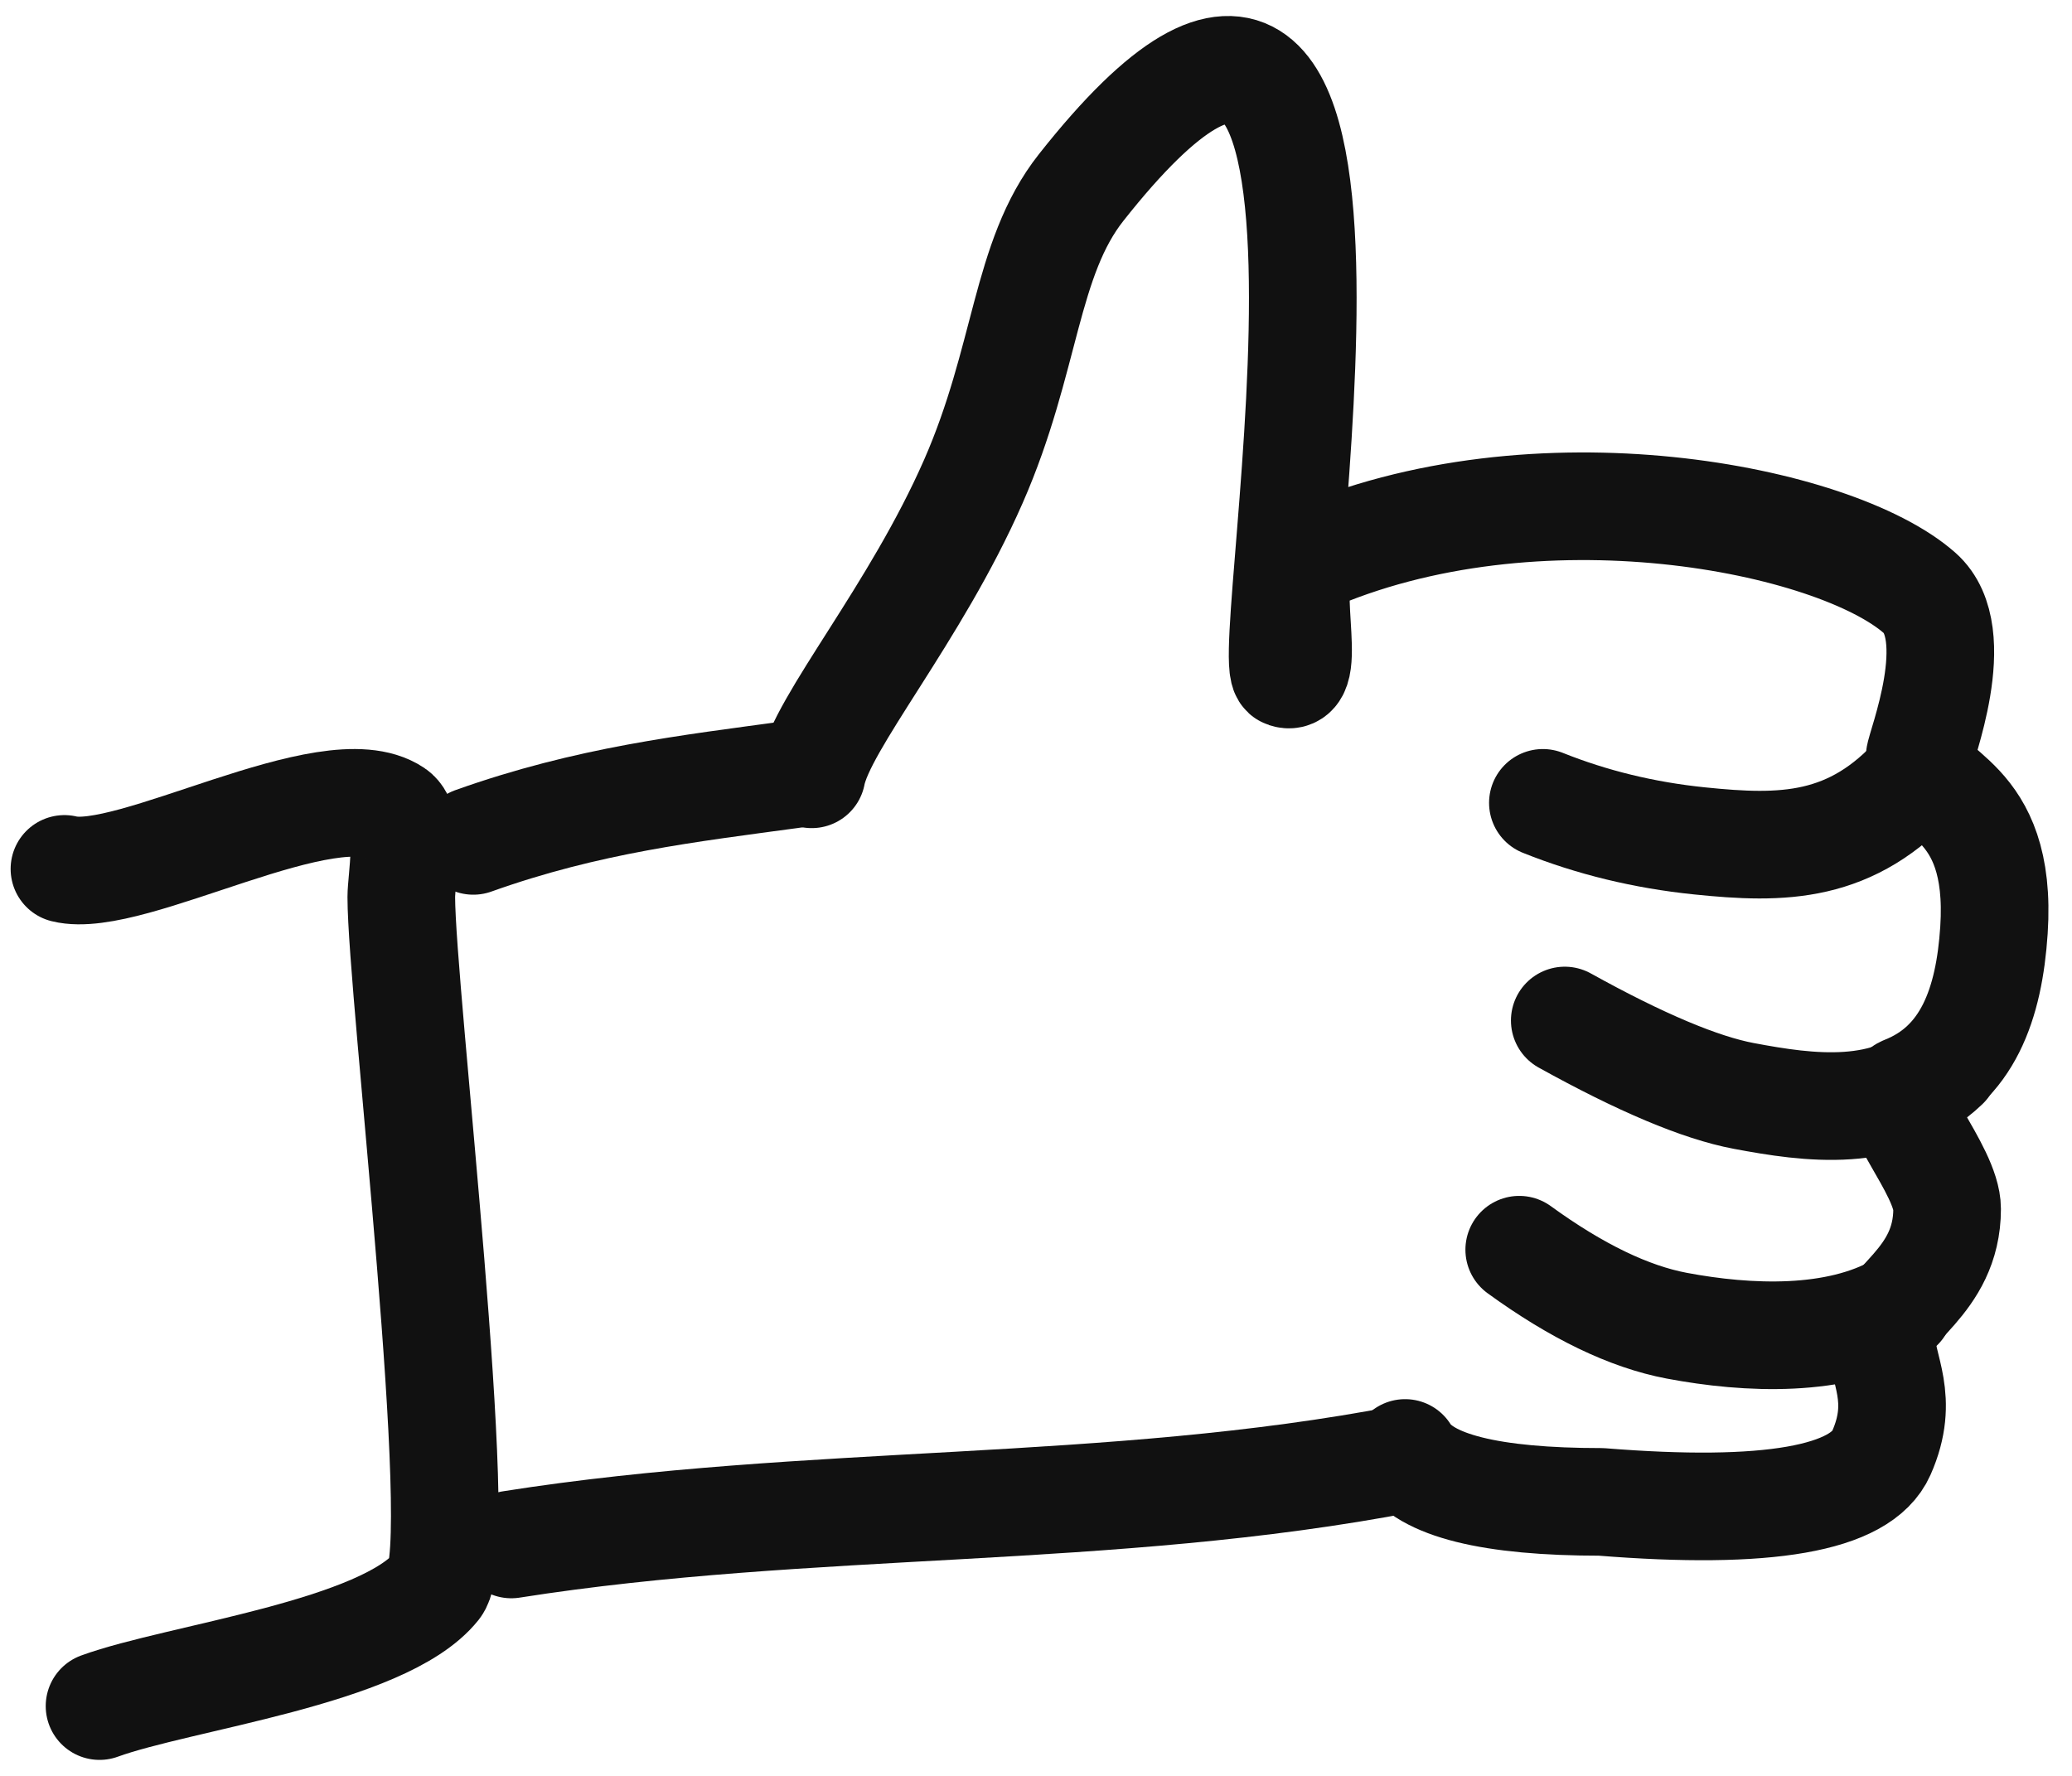
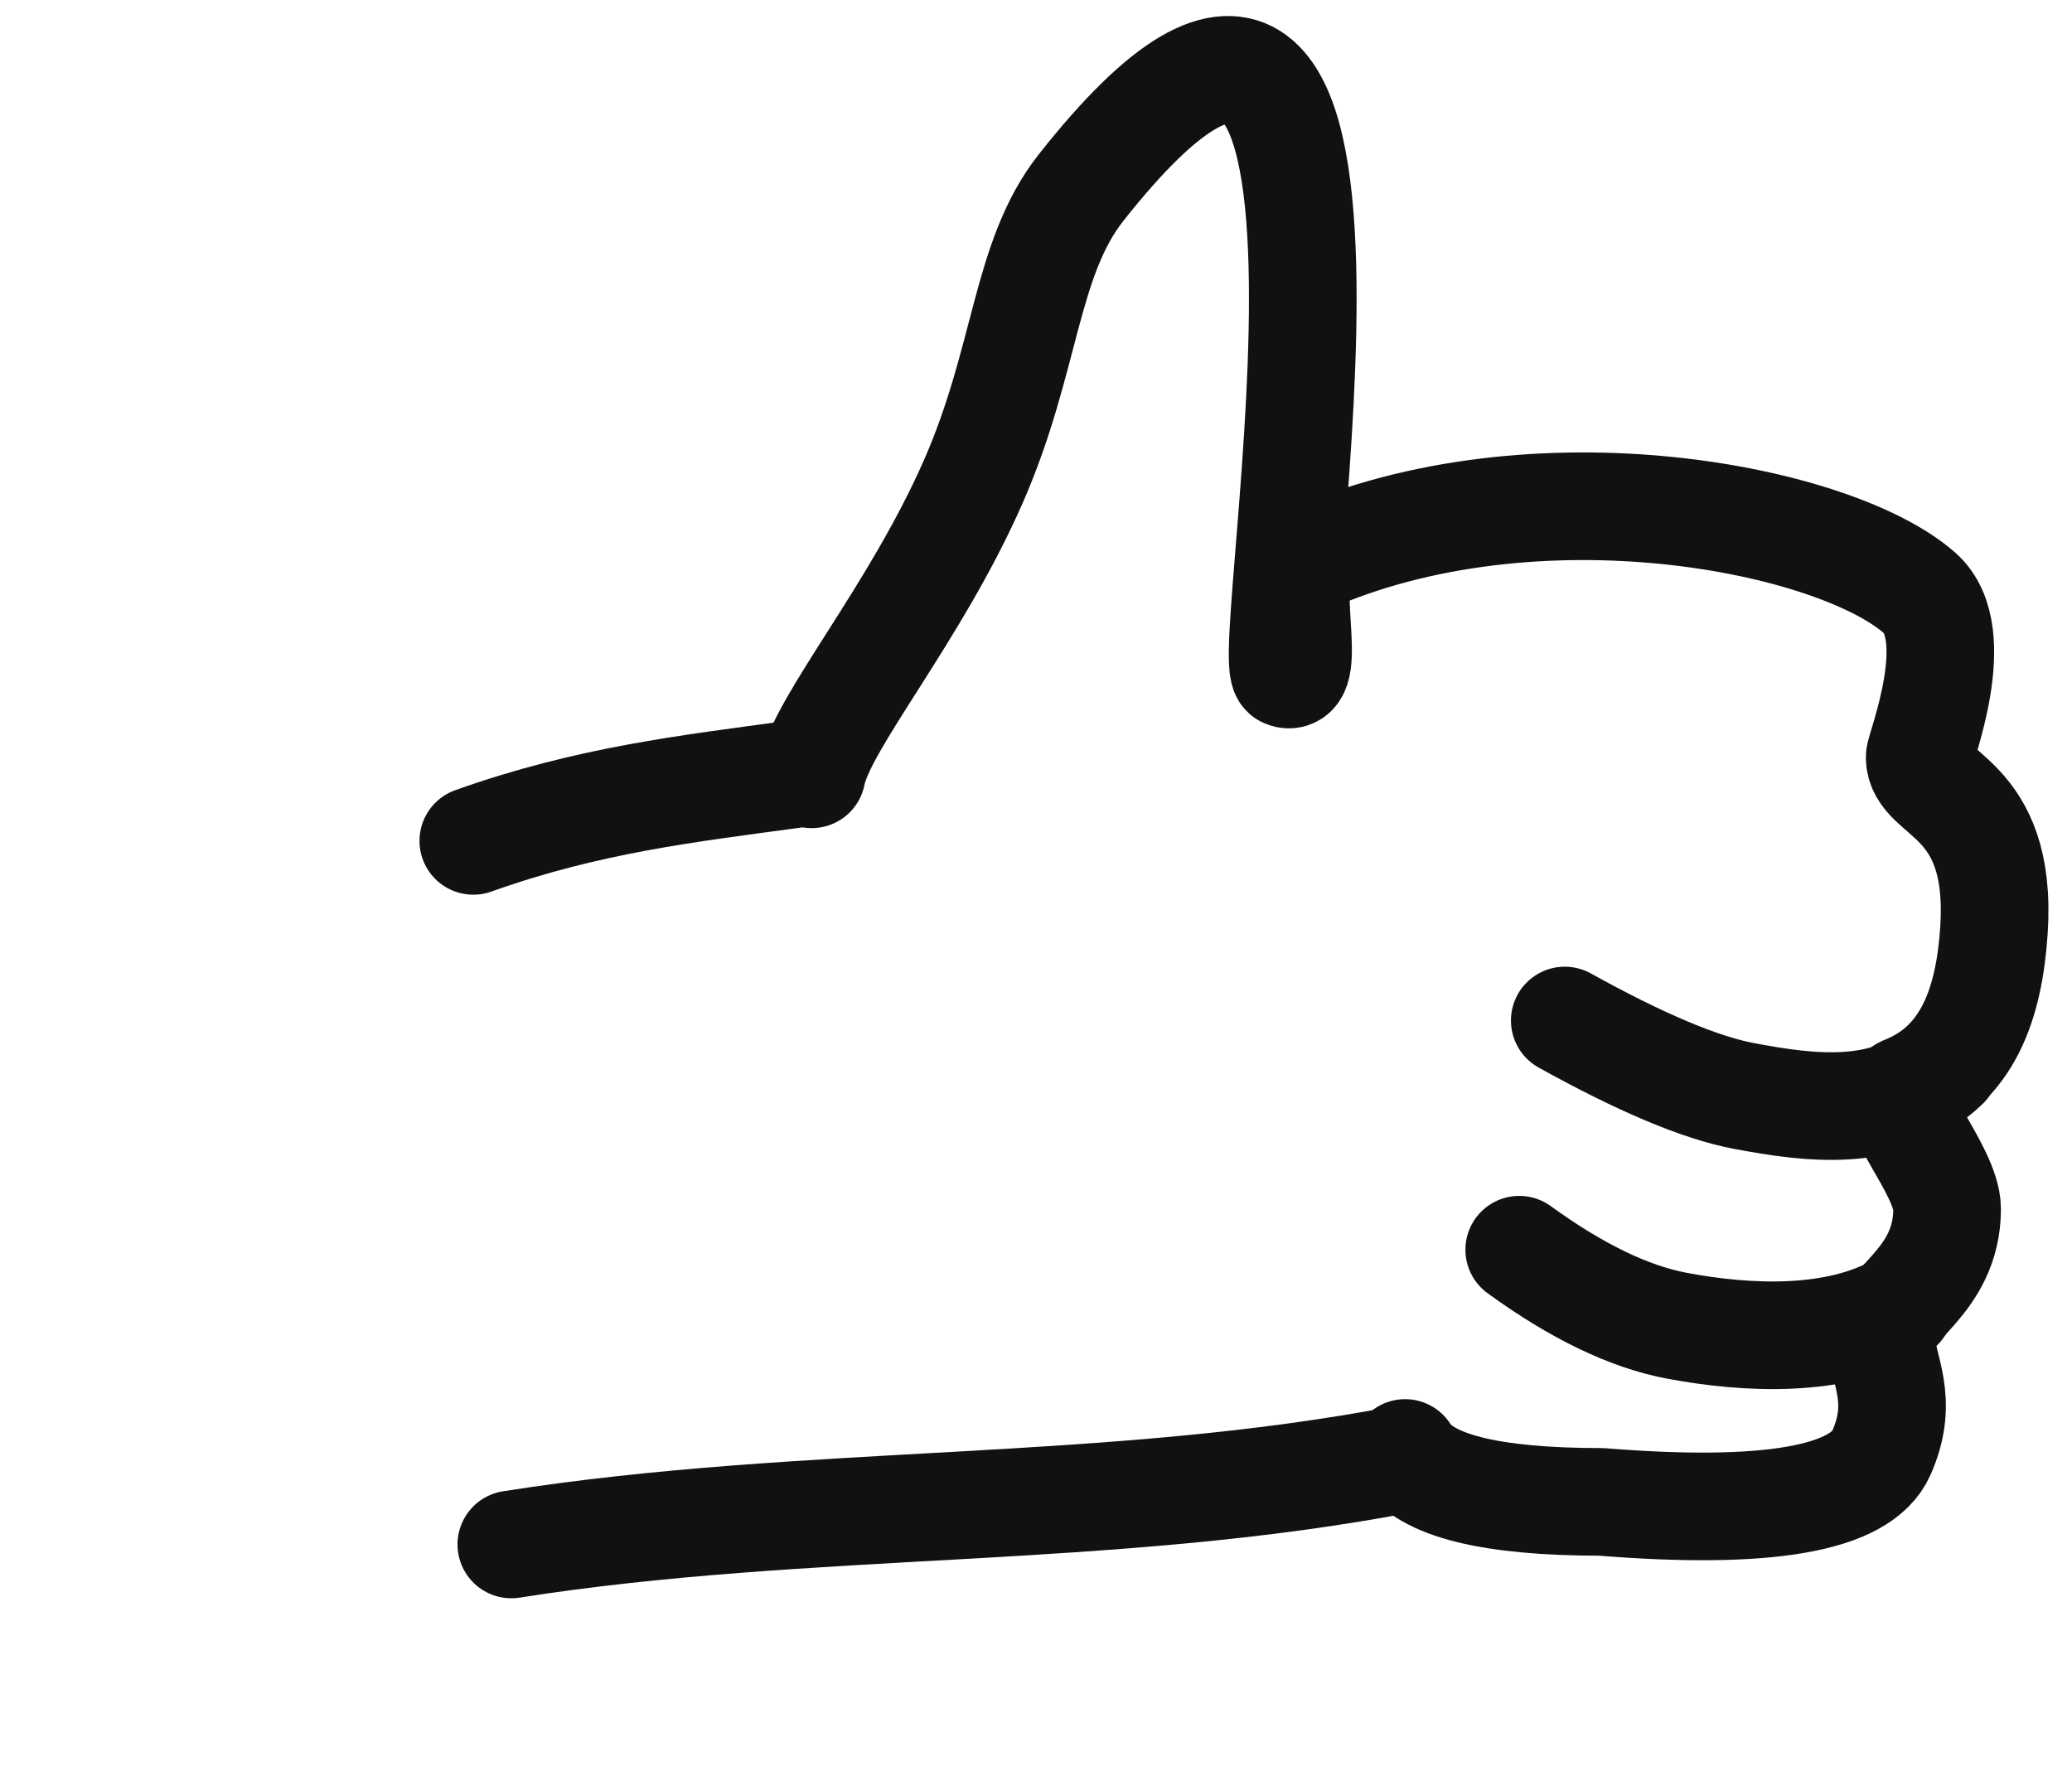
<svg xmlns="http://www.w3.org/2000/svg" width="77" height="66" viewBox="0 0 77 66" fill="none">
-   <path d="M2.395 32.293C4.844 32.903 12.241 28.588 14.653 30.201C15.295 30.631 14.913 32.696 14.913 33.338C14.913 36.804 17.38 57.505 16.218 58.961C14.257 61.417 6.648 62.33 3.699 63.406" stroke="#111111" stroke-width="4" stroke-linecap="round" stroke-linejoin="round" />
  <path d="M17.589 31.251C21.86 29.726 25.586 29.308 29.472 28.778" stroke="#111111" stroke-width="4" stroke-linecap="round" stroke-linejoin="round" />
  <path d="M30.164 28.777C30.535 26.851 34.015 22.811 36.175 17.886C38.164 13.35 38.086 9.618 40.177 6.97C52.963 -9.223 46.778 24.717 47.781 25.047C48.853 25.401 47.569 21.259 48.556 20.821C57.072 17.043 68.204 19.267 71.339 22.038C73.066 23.566 71.339 27.828 71.339 28.139C71.339 29.614 74.432 29.5 74.1 34.57C73.921 37.302 73.124 39.574 70.782 40.501C69.898 40.851 72.359 43.476 72.359 44.929C72.359 47.686 69.915 48.506 69.915 49.739C69.915 50.859 70.811 51.976 69.915 53.999C69.158 55.708 65.688 56.315 59.503 55.817C55.392 55.817 52.963 55.211 52.217 53.999" stroke="#111111" stroke-width="4" stroke-linecap="round" stroke-linejoin="round" />
  <path d="M52.217 54.219C41.205 56.337 30.111 55.651 19.002 57.399" stroke="#111111" stroke-width="4" stroke-linecap="round" stroke-linejoin="round" />
  <path d="M56.458 46.445C58.591 47.994 60.542 48.935 62.311 49.269C64.966 49.77 68.254 49.907 70.591 48.566" stroke="#111111" stroke-width="4" stroke-linecap="round" stroke-linejoin="round" />
  <path d="M58.15 37.927C60.972 39.492 63.189 40.426 64.802 40.73C67.221 41.185 70.178 41.605 72.284 39.594" stroke="#111111" stroke-width="4" stroke-linecap="round" stroke-linejoin="round" />
-   <path d="M57.337 29.838C59.161 30.568 61.1 31.04 63.155 31.251C66.237 31.569 68.815 31.569 71.298 28.777" stroke="#111111" stroke-width="4" stroke-linecap="round" stroke-linejoin="round" />
</svg>